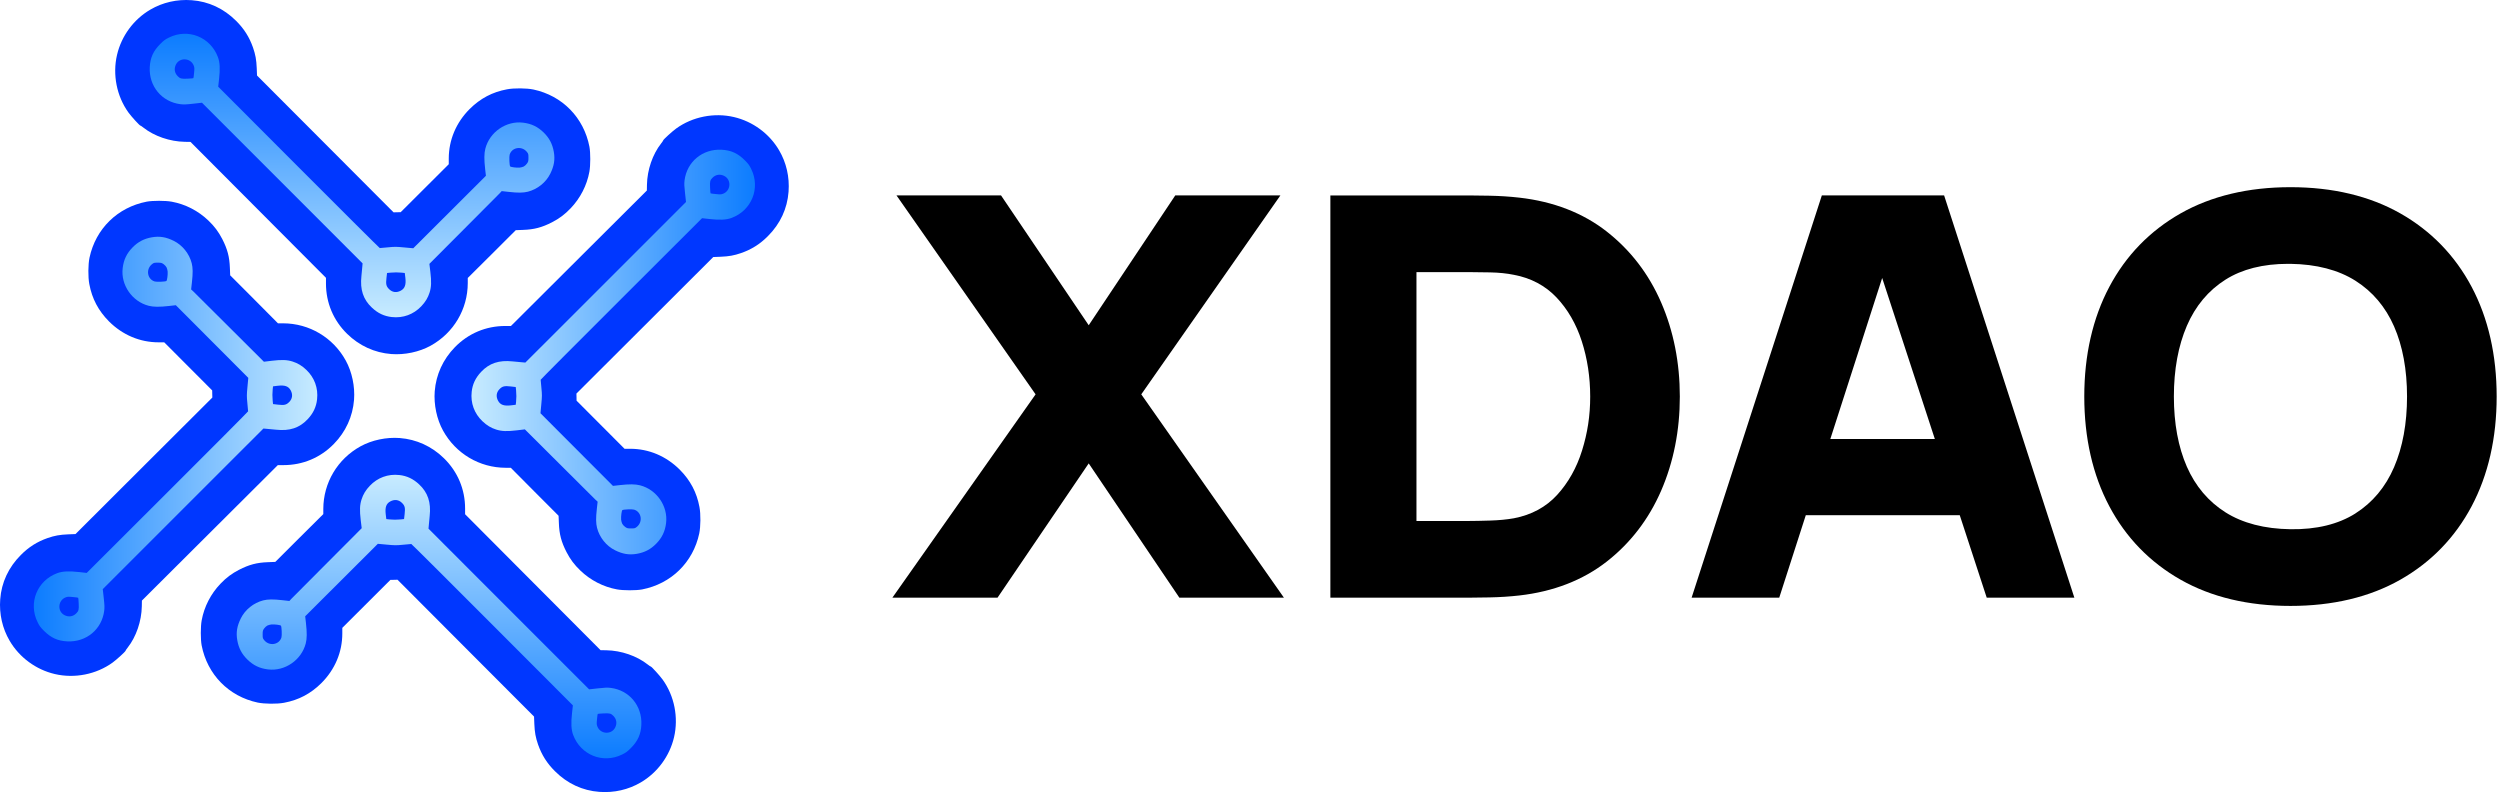
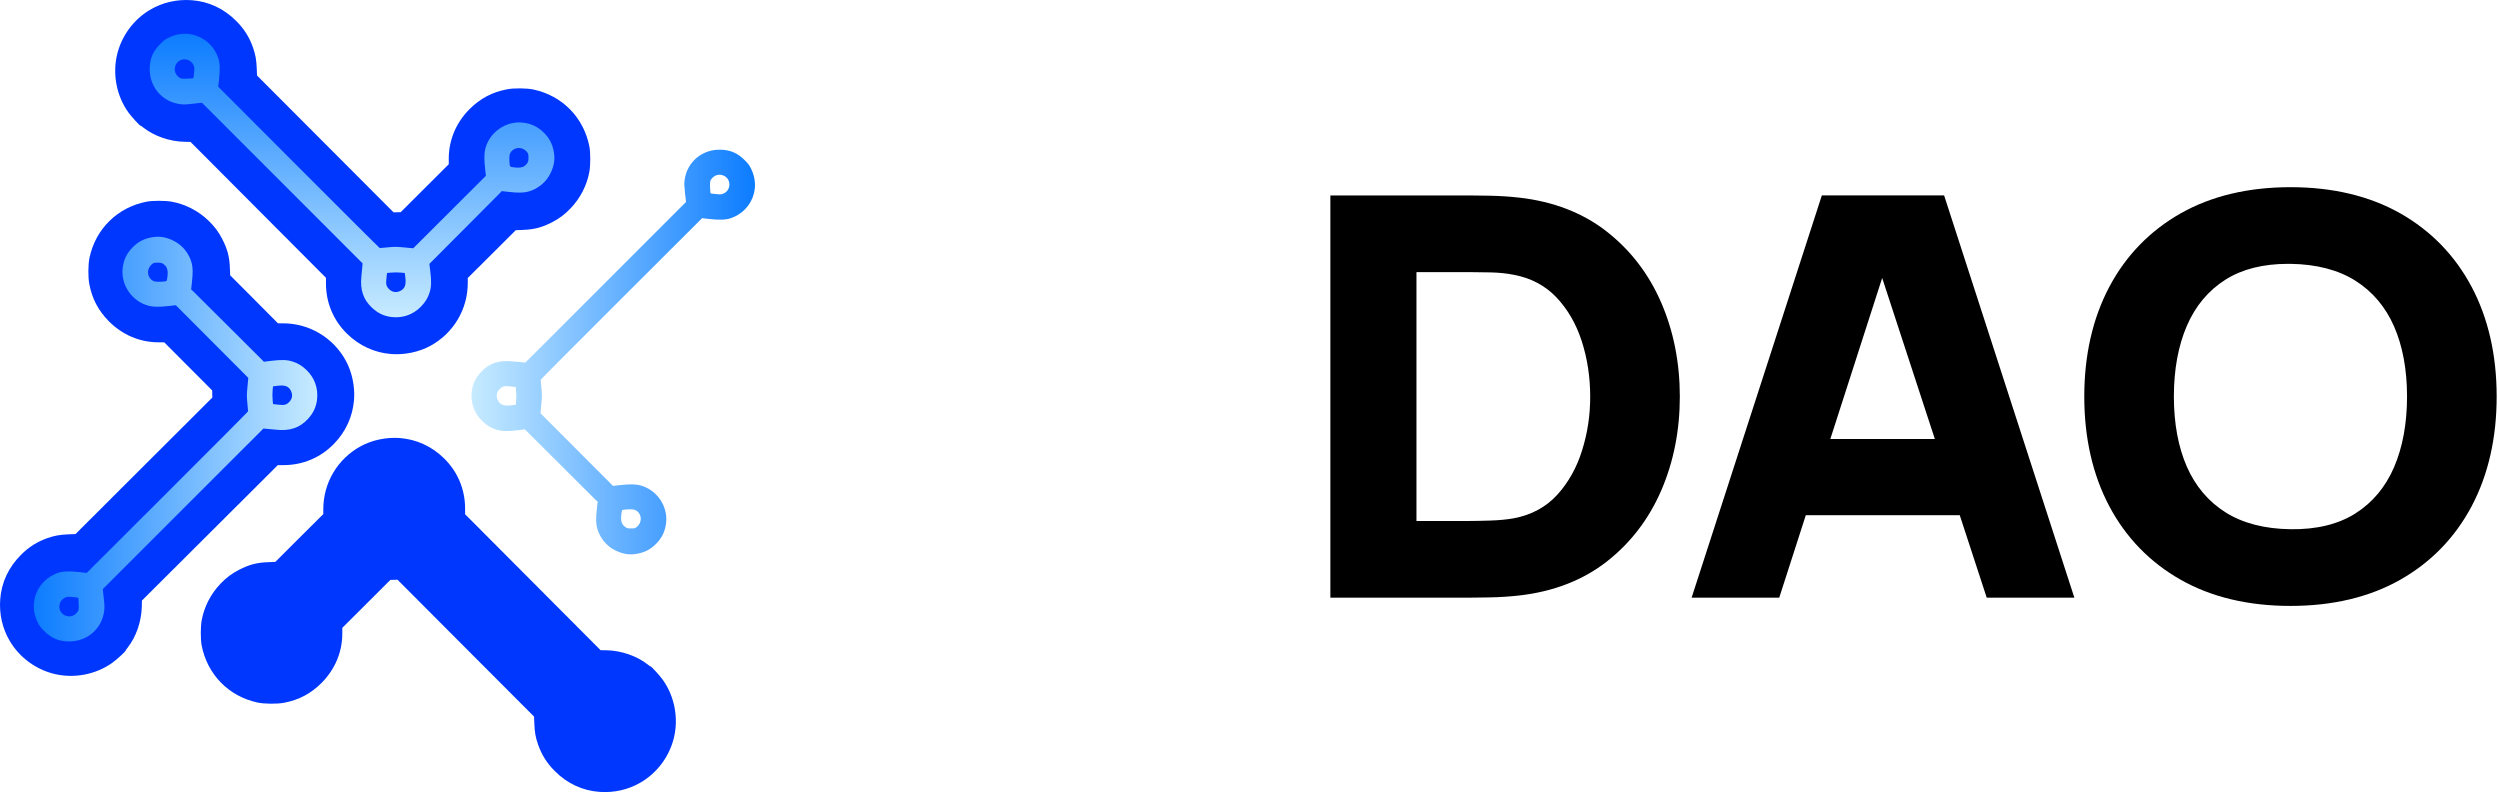
<svg xmlns="http://www.w3.org/2000/svg" width="748" height="237" viewBox="0 0 748 237" fill="none">
  <path d="M117.067 105.93C112.066 105.537 107.503 103.443 103.873 99.894C99.747 95.865 97.531 90.586 97.531 84.826V83.125L77.266 62.792L57.002 42.459L55.296 42.43C50.835 42.358 46.155 40.743 42.889 38.169C42.481 37.834 42.073 37.573 42 37.573C41.767 37.573 39.303 34.867 38.428 33.66C34.915 28.788 33.632 22.316 35.017 16.411C36.329 10.783 39.973 5.809 44.974 2.885C48.663 0.718 52.978 -0.271 57.381 0.064C62.41 0.442 66.93 2.536 70.633 6.23C73.024 8.601 74.613 11.117 75.706 14.244C76.435 16.353 76.712 17.88 76.814 20.367L76.902 22.592L97.327 43.056L117.752 63.534L118.816 63.505L119.88 63.49L127.068 56.32L134.27 49.135V47.448C134.27 41.878 136.471 36.671 140.524 32.613C143.717 29.443 147.318 27.537 151.691 26.723C153.82 26.316 157.567 26.359 159.593 26.781C168.253 28.628 174.668 35.173 176.359 43.899C176.694 45.688 176.694 49.499 176.344 51.389C175.601 55.462 173.618 59.316 170.717 62.341C168.997 64.145 167.32 65.395 165.177 66.501C162.144 68.057 159.826 68.668 156.502 68.784L154.316 68.871L147.143 76.027L139.955 83.168V84.695C139.941 92.535 135.713 99.647 128.832 103.443C125.42 105.319 121.076 106.235 117.067 105.93Z" fill="#0037FF" />
  <path d="M117.218 94.861C114.959 94.614 113.064 93.727 111.285 92.054C108.675 89.611 107.698 86.673 108.136 82.6C108.238 81.641 108.355 80.39 108.398 79.823L108.486 78.804L84.46 54.763L60.434 30.736L57.824 31.027C55.666 31.275 54.996 31.289 53.975 31.173C48.406 30.475 44.528 25.806 44.805 20.119C44.936 17.283 45.87 15.232 47.969 13.138C49.004 12.106 49.441 11.771 50.593 11.218C56.308 8.411 62.956 11.088 65.201 17.08C65.799 18.679 65.886 20.599 65.536 23.726L65.288 25.937L89.387 50.08C102.64 63.359 113.545 74.223 113.632 74.223C113.72 74.223 114.813 74.121 116.052 74.005C118.122 73.801 118.531 73.801 120.98 74.034L123.648 74.281L134.524 63.431L145.385 52.596L145.152 50.531C144.831 47.724 144.845 45.891 145.21 44.495C146.478 39.507 151.464 36.074 156.509 36.7C159.016 37.005 160.882 37.907 162.675 39.652C164.367 41.31 165.3 43.099 165.708 45.455C166.101 47.738 165.795 49.644 164.644 51.971C163.361 54.574 160.809 56.625 157.952 57.352C156.567 57.701 155.022 57.73 152.193 57.41L150.108 57.178L149.525 57.817C149.205 58.166 144.321 63.053 138.693 68.696L128.473 78.95L128.765 81.35C129.115 84.287 129.057 85.887 128.532 87.531C128.036 89.087 127.278 90.352 126.053 91.632C123.735 94.076 120.601 95.239 117.218 94.861ZM119.916 86.964C121.14 86.309 121.534 85.189 121.286 83.109L121.111 81.684L120.236 81.582C119.128 81.466 117.991 81.466 116.767 81.582L115.804 81.684L115.629 83.182C115.411 85.058 115.557 85.669 116.431 86.527C117.393 87.487 118.662 87.647 119.916 86.964ZM156.713 49.818C157.004 49.673 157.442 49.266 157.675 48.931C158.069 48.364 158.112 48.204 158.112 47.171C158.112 46.124 158.083 45.993 157.66 45.469C156.144 43.564 153.155 44.044 152.485 46.284C152.31 46.88 152.412 49.425 152.631 49.775C152.776 49.993 154.497 50.225 155.473 50.153C155.867 50.109 156.421 49.964 156.713 49.818ZM57.853 23.392C57.897 23.348 57.999 22.635 58.072 21.792C58.203 20.497 58.189 20.192 57.97 19.639C57.066 17.269 53.713 17.094 52.62 19.349C52.022 20.585 52.226 21.835 53.173 22.795C53.902 23.537 54.282 23.624 56.118 23.537C57.037 23.494 57.824 23.435 57.853 23.392Z" fill="url(#paint0_linear_1_4169)" />
  <path d="M105.93 119.626C105.537 124.626 103.443 129.19 99.894 132.82C95.865 136.946 90.586 139.162 84.826 139.162L83.125 139.162L62.792 159.426L42.459 179.691L42.43 181.397C42.358 185.858 40.743 190.538 38.169 193.803C37.834 194.211 37.573 194.62 37.573 194.693C37.573 194.926 34.867 197.39 33.66 198.264C28.788 201.778 22.316 203.061 16.411 201.676C10.783 200.364 5.809 196.719 2.885 191.719C0.718 188.03 -0.271 183.715 0.064 179.312C0.442 174.282 2.536 169.763 6.23 166.06C8.601 163.669 11.117 162.08 14.244 160.986C16.353 160.257 17.88 159.98 20.367 159.878L22.592 159.791L43.056 139.366L63.534 118.941L63.505 117.876L63.49 116.812L56.32 109.625L49.135 102.423L47.448 102.423C41.878 102.423 36.671 100.221 32.613 96.168C29.443 92.976 27.537 89.375 26.723 85.001C26.316 82.873 26.359 79.126 26.781 77.099C28.628 68.439 35.173 62.025 43.899 60.334C45.688 59.998 49.499 59.998 51.389 60.348C55.462 61.092 59.316 63.075 62.341 65.976C64.145 67.696 65.395 69.373 66.501 71.516C68.057 74.548 68.668 76.866 68.784 80.19L68.871 82.377L76.027 89.55L83.168 96.737L84.695 96.737C92.535 96.752 99.647 100.98 103.443 107.861C105.319 111.272 106.235 115.617 105.93 119.626Z" fill="#0037FF" />
  <path d="M94.869 119.486C94.622 121.745 93.734 123.641 92.062 125.419C89.618 128.029 86.681 129.006 82.608 128.568C81.648 128.466 80.398 128.35 79.83 128.306L78.812 128.218L54.771 152.244L30.744 176.27L31.035 178.88C31.282 181.038 31.297 181.708 31.181 182.729C30.483 188.298 25.814 192.176 20.127 191.899C17.291 191.768 15.24 190.835 13.146 188.735C12.114 187.7 11.779 187.263 11.226 186.111C8.419 180.396 11.095 173.748 17.087 171.503C18.687 170.905 20.607 170.818 23.734 171.168L25.945 171.416L50.088 147.317C63.367 134.065 74.231 123.16 74.231 123.072C74.231 122.985 74.129 121.891 74.013 120.652C73.809 118.582 73.809 118.174 74.042 115.724L74.289 113.056L63.439 102.181L52.604 91.319L50.539 91.553C47.732 91.873 45.899 91.859 44.503 91.494C39.514 90.226 36.082 85.24 36.707 80.196C37.013 77.688 37.915 75.822 39.66 74.029C41.318 72.338 43.107 71.405 45.463 70.996C47.746 70.603 49.652 70.909 51.979 72.061C54.582 73.344 56.633 75.895 57.36 78.752C57.709 80.137 57.738 81.683 57.418 84.511L57.185 86.596L57.825 87.179C58.174 87.5 63.061 92.384 68.704 98.011L78.958 108.231L81.358 107.939C84.295 107.589 85.895 107.648 87.539 108.173C89.095 108.668 90.36 109.426 91.64 110.651C94.084 112.969 95.247 116.103 94.869 119.486ZM86.972 116.789C86.317 115.564 85.197 115.17 83.117 115.418L81.692 115.593L81.59 116.468C81.474 117.576 81.474 118.713 81.59 119.938L81.692 120.9L83.19 121.075C85.066 121.294 85.677 121.148 86.535 120.273C87.495 119.311 87.655 118.042 86.972 116.789ZM49.826 79.992C49.681 79.7 49.273 79.263 48.939 79.029C48.372 78.636 48.212 78.592 47.179 78.592C46.132 78.592 46.001 78.621 45.477 79.044C43.572 80.56 44.052 83.549 46.292 84.219C46.888 84.394 49.433 84.292 49.782 84.074C50.001 83.928 50.233 82.207 50.161 81.231C50.117 80.837 49.972 80.283 49.826 79.992ZM23.4 178.851C23.356 178.807 22.643 178.705 21.8 178.632C20.505 178.501 20.2 178.516 19.647 178.734C17.277 179.638 17.102 182.991 19.356 184.085C20.593 184.682 21.843 184.478 22.803 183.531C23.545 182.802 23.632 182.423 23.545 180.586C23.502 179.667 23.443 178.88 23.4 178.851Z" fill="url(#paint1_linear_1_4169)" />
  <path d="M119.622 131.06C124.622 131.452 129.186 133.547 132.816 137.095C136.942 141.124 139.158 146.403 139.158 152.163V153.865L159.422 174.197L179.687 194.53L181.393 194.559C185.854 194.631 190.534 196.246 193.799 198.82C194.207 199.155 194.616 199.416 194.689 199.416C194.922 199.416 197.386 202.122 198.26 203.329C201.774 208.201 203.057 214.673 201.672 220.578C200.36 226.206 196.715 231.181 191.714 234.104C188.026 236.271 183.711 237.26 179.308 236.925C174.278 236.547 169.759 234.453 166.056 230.759C163.665 228.388 162.076 225.872 160.982 222.745C160.253 220.636 159.976 219.109 159.874 216.622L159.787 214.397L139.362 193.933L118.937 173.455L117.872 173.484L116.808 173.499L109.621 180.669L102.419 187.854V189.541C102.419 195.111 100.217 200.318 96.165 204.376C92.972 207.547 89.371 209.452 84.997 210.266C82.868 210.673 79.122 210.63 77.095 210.208C68.436 208.361 62.021 201.816 60.33 193.09C59.994 191.301 59.994 187.49 60.344 185.6C61.088 181.527 63.07 177.673 65.972 174.648C67.692 172.844 69.368 171.594 71.512 170.488C74.544 168.932 76.862 168.321 80.186 168.205L82.373 168.118L89.546 160.962L96.733 153.821V152.294C96.748 144.455 100.976 137.343 107.857 133.547C111.268 131.67 115.613 130.754 119.622 131.06Z" fill="#0037FF" />
-   <path d="M119.478 142.128C121.738 142.375 123.633 143.263 125.411 144.935C128.021 147.379 128.998 150.316 128.56 154.389C128.458 155.349 128.342 156.599 128.298 157.167L128.211 158.185L152.237 182.226L176.263 206.253L178.872 205.962C181.03 205.715 181.7 205.7 182.721 205.816C188.29 206.514 192.168 211.183 191.891 216.87C191.76 219.706 190.827 221.757 188.727 223.851C187.692 224.884 187.255 225.218 186.103 225.771C180.388 228.578 173.74 225.902 171.495 219.91C170.898 218.31 170.81 216.39 171.16 213.263L171.408 211.052L147.309 186.909C134.057 173.63 123.152 162.766 123.064 162.766C122.977 162.766 121.883 162.868 120.644 162.984C118.574 163.188 118.166 163.188 115.716 162.955L113.049 162.708L102.173 173.558L91.311 184.393L91.545 186.458C91.865 189.265 91.851 191.098 91.486 192.494C90.218 197.483 85.232 200.915 80.188 200.29C77.68 199.984 75.814 199.082 74.021 197.337C72.33 195.679 71.397 193.89 70.989 191.534C70.595 189.251 70.901 187.345 72.053 185.018C73.336 182.415 75.887 180.364 78.744 179.637C80.129 179.288 81.675 179.259 84.503 179.579L86.588 179.812L87.171 179.172C87.492 178.823 92.376 173.936 98.003 168.293L108.223 158.039L107.931 155.64C107.581 152.702 107.64 151.102 108.165 149.458C108.66 147.902 109.418 146.637 110.643 145.357C112.961 142.914 116.095 141.75 119.478 142.128ZM116.781 150.026C115.556 150.68 115.162 151.8 115.41 153.88L115.585 155.305L116.46 155.407C117.568 155.523 118.705 155.523 119.93 155.407L120.892 155.305L121.067 153.807C121.286 151.931 121.14 151.32 120.265 150.462C119.303 149.502 118.034 149.342 116.781 150.026ZM79.984 187.171C79.692 187.316 79.255 187.724 79.021 188.058C78.628 188.625 78.584 188.785 78.584 189.818C78.584 190.865 78.613 190.996 79.036 191.52C80.552 193.425 83.541 192.945 84.212 190.705C84.386 190.109 84.284 187.564 84.066 187.215C83.92 186.996 82.2 186.764 81.223 186.836C80.829 186.88 80.275 187.026 79.984 187.171ZM178.843 213.597C178.799 213.641 178.697 214.354 178.624 215.197C178.493 216.492 178.508 216.797 178.726 217.35C179.63 219.72 182.983 219.895 184.077 217.641C184.675 216.404 184.47 215.154 183.523 214.194C182.794 213.452 182.415 213.365 180.578 213.452C179.659 213.496 178.872 213.554 178.843 213.597Z" fill="url(#paint2_linear_1_4169)" />
-   <path d="M130.07 117.07C130.463 112.07 132.557 107.507 136.106 103.877C140.135 99.751 145.414 97.535 151.174 97.535L152.875 97.535L173.208 77.27L193.54 57.005L193.57 55.3C193.642 50.839 195.257 46.159 197.831 42.893C198.165 42.485 198.427 42.077 198.427 42.004C198.427 41.771 201.132 39.307 202.34 38.432C207.212 34.919 213.684 33.636 219.589 35.02C225.217 36.333 230.191 39.977 233.115 44.978C235.282 48.666 236.271 52.982 235.936 57.385C235.558 62.414 233.464 66.934 229.77 70.637C227.399 73.028 224.883 74.617 221.756 75.71C219.647 76.439 218.12 76.716 215.633 76.818L213.408 76.906L192.944 97.331L172.466 117.756L172.495 118.82L172.51 119.884L179.68 127.072L186.865 134.274L188.552 134.274C194.122 134.274 199.329 136.475 203.387 140.528C206.557 143.721 208.463 147.322 209.277 151.695C209.684 153.824 209.641 157.571 209.219 159.597C207.372 168.257 200.827 174.672 192.101 176.363C190.312 176.698 186.501 176.698 184.61 176.348C180.538 175.605 176.684 173.622 173.659 170.721C171.855 169 170.605 167.324 169.499 165.181C167.943 162.148 167.332 159.83 167.216 156.506L167.129 154.32L159.973 147.147L152.832 139.959L151.305 139.959C143.465 139.945 136.353 135.717 132.557 128.836C130.681 125.424 129.765 121.08 130.07 117.07Z" fill="#0037FF" />
  <path d="M141.131 117.213C141.378 114.953 142.265 113.058 143.938 111.279C146.381 108.669 149.319 107.693 153.392 108.13C154.352 108.232 155.602 108.349 156.17 108.392L157.188 108.48L181.229 84.454L205.256 60.428L204.965 57.818C204.718 55.661 204.703 54.99 204.819 53.969C205.517 48.4 210.186 44.522 215.873 44.799C218.709 44.931 220.76 45.864 222.854 47.963C223.887 48.998 224.221 49.435 224.774 50.587C227.581 56.302 224.905 62.95 218.912 65.195C217.313 65.793 215.393 65.88 212.266 65.531L210.055 65.283L185.912 89.382C172.633 102.634 161.769 113.539 161.769 113.626C161.769 113.714 161.871 114.807 161.987 116.046C162.191 118.117 162.191 118.525 161.958 120.974L161.711 123.642L172.561 134.518L183.396 145.379L185.461 145.146C188.268 144.825 190.101 144.84 191.497 145.204C196.486 146.472 199.918 151.458 199.293 156.503C198.987 159.01 198.085 160.876 196.34 162.67C194.682 164.361 192.893 165.294 190.537 165.702C188.254 166.096 186.348 165.789 184.021 164.638C181.418 163.355 179.367 160.803 178.64 157.946C178.291 156.561 178.262 155.016 178.582 152.187L178.815 150.103L178.175 149.519C177.826 149.199 172.939 144.315 167.296 138.687L157.042 128.468L154.642 128.759C151.705 129.109 150.105 129.051 148.461 128.526C146.905 128.03 145.64 127.272 144.36 126.047C141.916 123.729 140.753 120.595 141.131 117.213ZM149.028 119.91C149.683 121.134 150.803 121.528 152.883 121.28L154.308 121.105L154.41 120.23C154.526 119.122 154.526 117.985 154.41 116.761L154.308 115.798L152.81 115.624C150.934 115.405 150.323 115.551 149.465 116.425C148.505 117.388 148.345 118.656 149.028 119.91ZM186.174 156.707C186.319 156.998 186.727 157.436 187.061 157.669C187.628 158.063 187.788 158.106 188.821 158.106C189.868 158.106 189.999 158.077 190.523 157.654C192.428 156.138 191.948 153.15 189.708 152.479C189.112 152.304 186.567 152.406 186.218 152.625C185.999 152.771 185.767 154.491 185.839 155.468C185.883 155.861 186.028 156.415 186.174 156.707ZM212.6 57.847C212.644 57.891 213.357 57.993 214.2 58.066C215.495 58.197 215.8 58.183 216.353 57.964C218.723 57.06 218.898 53.707 216.644 52.614C215.407 52.016 214.157 52.22 213.197 53.168C212.455 53.897 212.368 54.276 212.455 56.113C212.499 57.031 212.557 57.818 212.6 57.847Z" fill="url(#paint3_linear_1_4169)" />
-   <path d="M383.094 58.467H351.639L325.744 97.315L299.508 58.467H268.229L309.849 117.988L267 178.824H298.461L325.744 138.648L352.606 178.44L352.862 178.824H384.147L341.469 117.988L383.094 58.467Z" fill="black" />
  <path d="M480.711 69.254C473.591 63.701 464.804 60.292 454.594 59.135C451.743 58.808 448.727 58.613 445.631 58.556C442.427 58.5 440.486 58.475 439.518 58.475H398.047V178.825H439.518C440.526 178.825 442.586 178.8 445.631 178.744C448.715 178.687 451.726 178.492 454.594 178.165C464.804 177.001 473.591 173.599 480.711 168.046C487.831 162.492 493.317 155.341 497.027 146.788C500.727 138.254 502.605 128.788 502.605 118.656C502.605 108.524 500.727 99.059 497.027 90.525C493.323 81.971 487.831 74.82 480.711 69.267V69.254ZM423.805 81.418H439.513C441.049 81.418 443.127 81.443 445.858 81.499C448.476 81.556 450.861 81.795 452.967 82.229C458.054 83.179 462.334 85.449 465.681 88.971C469.05 92.525 471.605 96.939 473.267 102.097C474.94 107.292 475.788 112.858 475.788 118.644C475.788 124.43 474.969 129.593 473.352 134.788C471.747 139.945 469.238 144.417 465.885 148.084C462.568 151.712 458.225 154.058 452.972 155.065C450.872 155.442 448.476 155.668 445.853 155.75C443.201 155.832 441.066 155.876 439.513 155.876H423.805V81.418Z" fill="black" />
  <path d="M581.683 58.467H545.094L506.133 178.818H532.352L540.297 154.139H586.355L594.425 178.818H620.645L581.882 59.096L581.677 58.467H581.683ZM547.633 131.353L563.147 83.171L578.906 131.353H547.633V131.353Z" fill="black" />
  <path d="M739.518 85.84C734.544 76.457 727.361 69.054 718.164 63.84C708.99 58.639 697.932 56.004 685.309 56.004C672.686 56.004 661.628 58.639 652.454 63.84C643.257 69.054 636.069 76.457 631.101 85.84C626.138 95.211 623.617 106.249 623.617 118.645C623.617 131.041 626.133 142.085 631.101 151.456C636.069 160.839 643.257 168.242 652.454 173.455C661.623 178.657 672.681 181.292 685.309 181.292C697.938 181.292 708.996 178.657 718.164 173.455C727.361 168.242 734.544 160.839 739.518 151.456C744.48 142.085 747.002 131.047 747.002 118.645C747.002 106.242 744.486 95.211 739.518 85.84V85.84ZM704.756 153.613C699.628 156.858 693.089 158.462 685.315 158.342C677.535 158.235 670.99 156.531 665.857 153.286C660.746 150.053 656.859 145.456 654.304 139.626C651.732 133.751 650.423 126.695 650.423 118.645C650.423 110.594 651.726 103.481 654.304 97.494C656.859 91.557 660.746 86.909 665.857 83.677C670.825 80.532 677.114 78.941 684.564 78.941C684.803 78.941 685.048 78.941 685.292 78.941C693.066 79.048 699.617 80.752 704.75 83.997C709.861 87.23 713.748 91.827 716.303 97.657C718.876 103.532 720.185 110.594 720.185 118.638C720.185 126.682 718.881 133.802 716.303 139.789C713.748 145.726 709.861 150.374 704.75 153.606L704.756 153.613Z" fill="black" />
  <defs>
    <linearGradient id="paint0_linear_1_4169" x1="105.331" y1="10.101" x2="105.331" y2="94.931" gradientUnits="userSpaceOnUse">
      <stop stop-color="#0C7CFF" />
      <stop offset="1" stop-color="#C7EBFF" />
    </linearGradient>
    <linearGradient id="paint1_linear_1_4169" x1="10.109" y1="131.373" x2="94.939" y2="131.373" gradientUnits="userSpaceOnUse">
      <stop stop-color="#0C7CFF" />
      <stop offset="1" stop-color="#C7EBFF" />
    </linearGradient>
    <linearGradient id="paint2_linear_1_4169" x1="131.365" y1="226.888" x2="131.365" y2="142.058" gradientUnits="userSpaceOnUse">
      <stop stop-color="#0C7CFF" />
      <stop offset="1" stop-color="#C7EBFF" />
    </linearGradient>
    <linearGradient id="paint3_linear_1_4169" x1="225.891" y1="105.325" x2="141.061" y2="105.325" gradientUnits="userSpaceOnUse">
      <stop stop-color="#0C7CFF" />
      <stop offset="1" stop-color="#C7EBFF" />
    </linearGradient>
  </defs>
</svg>